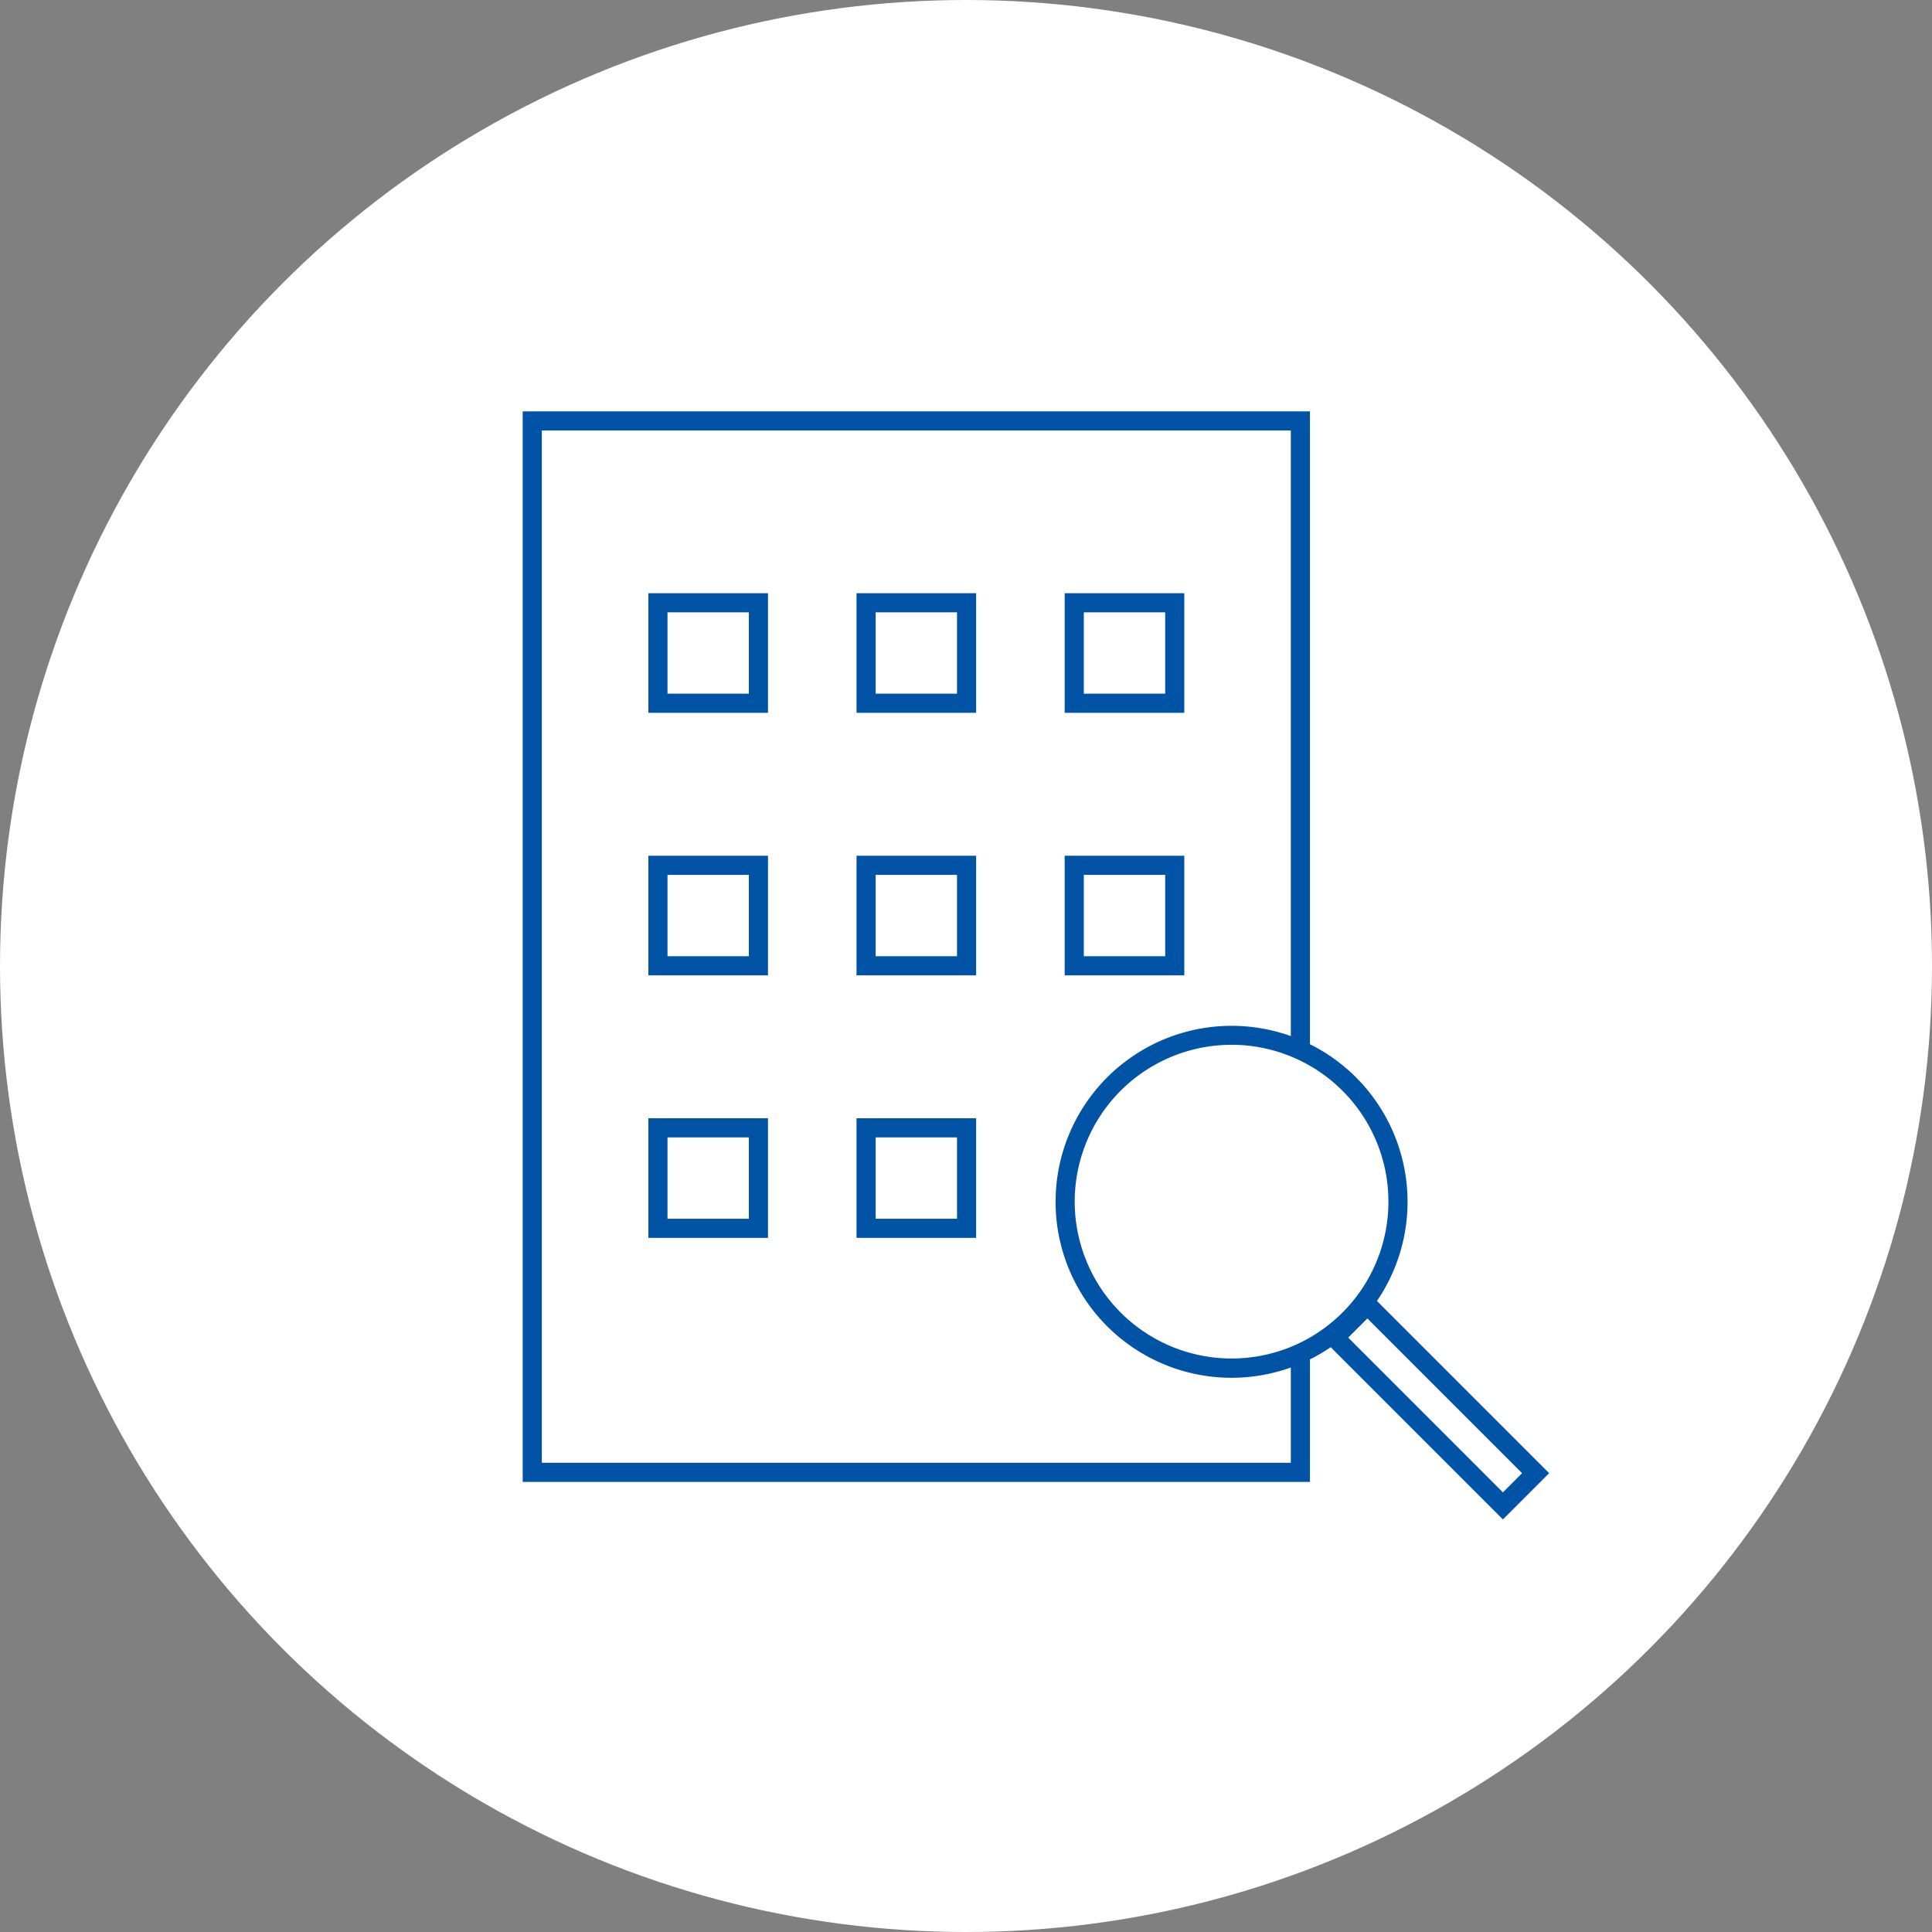
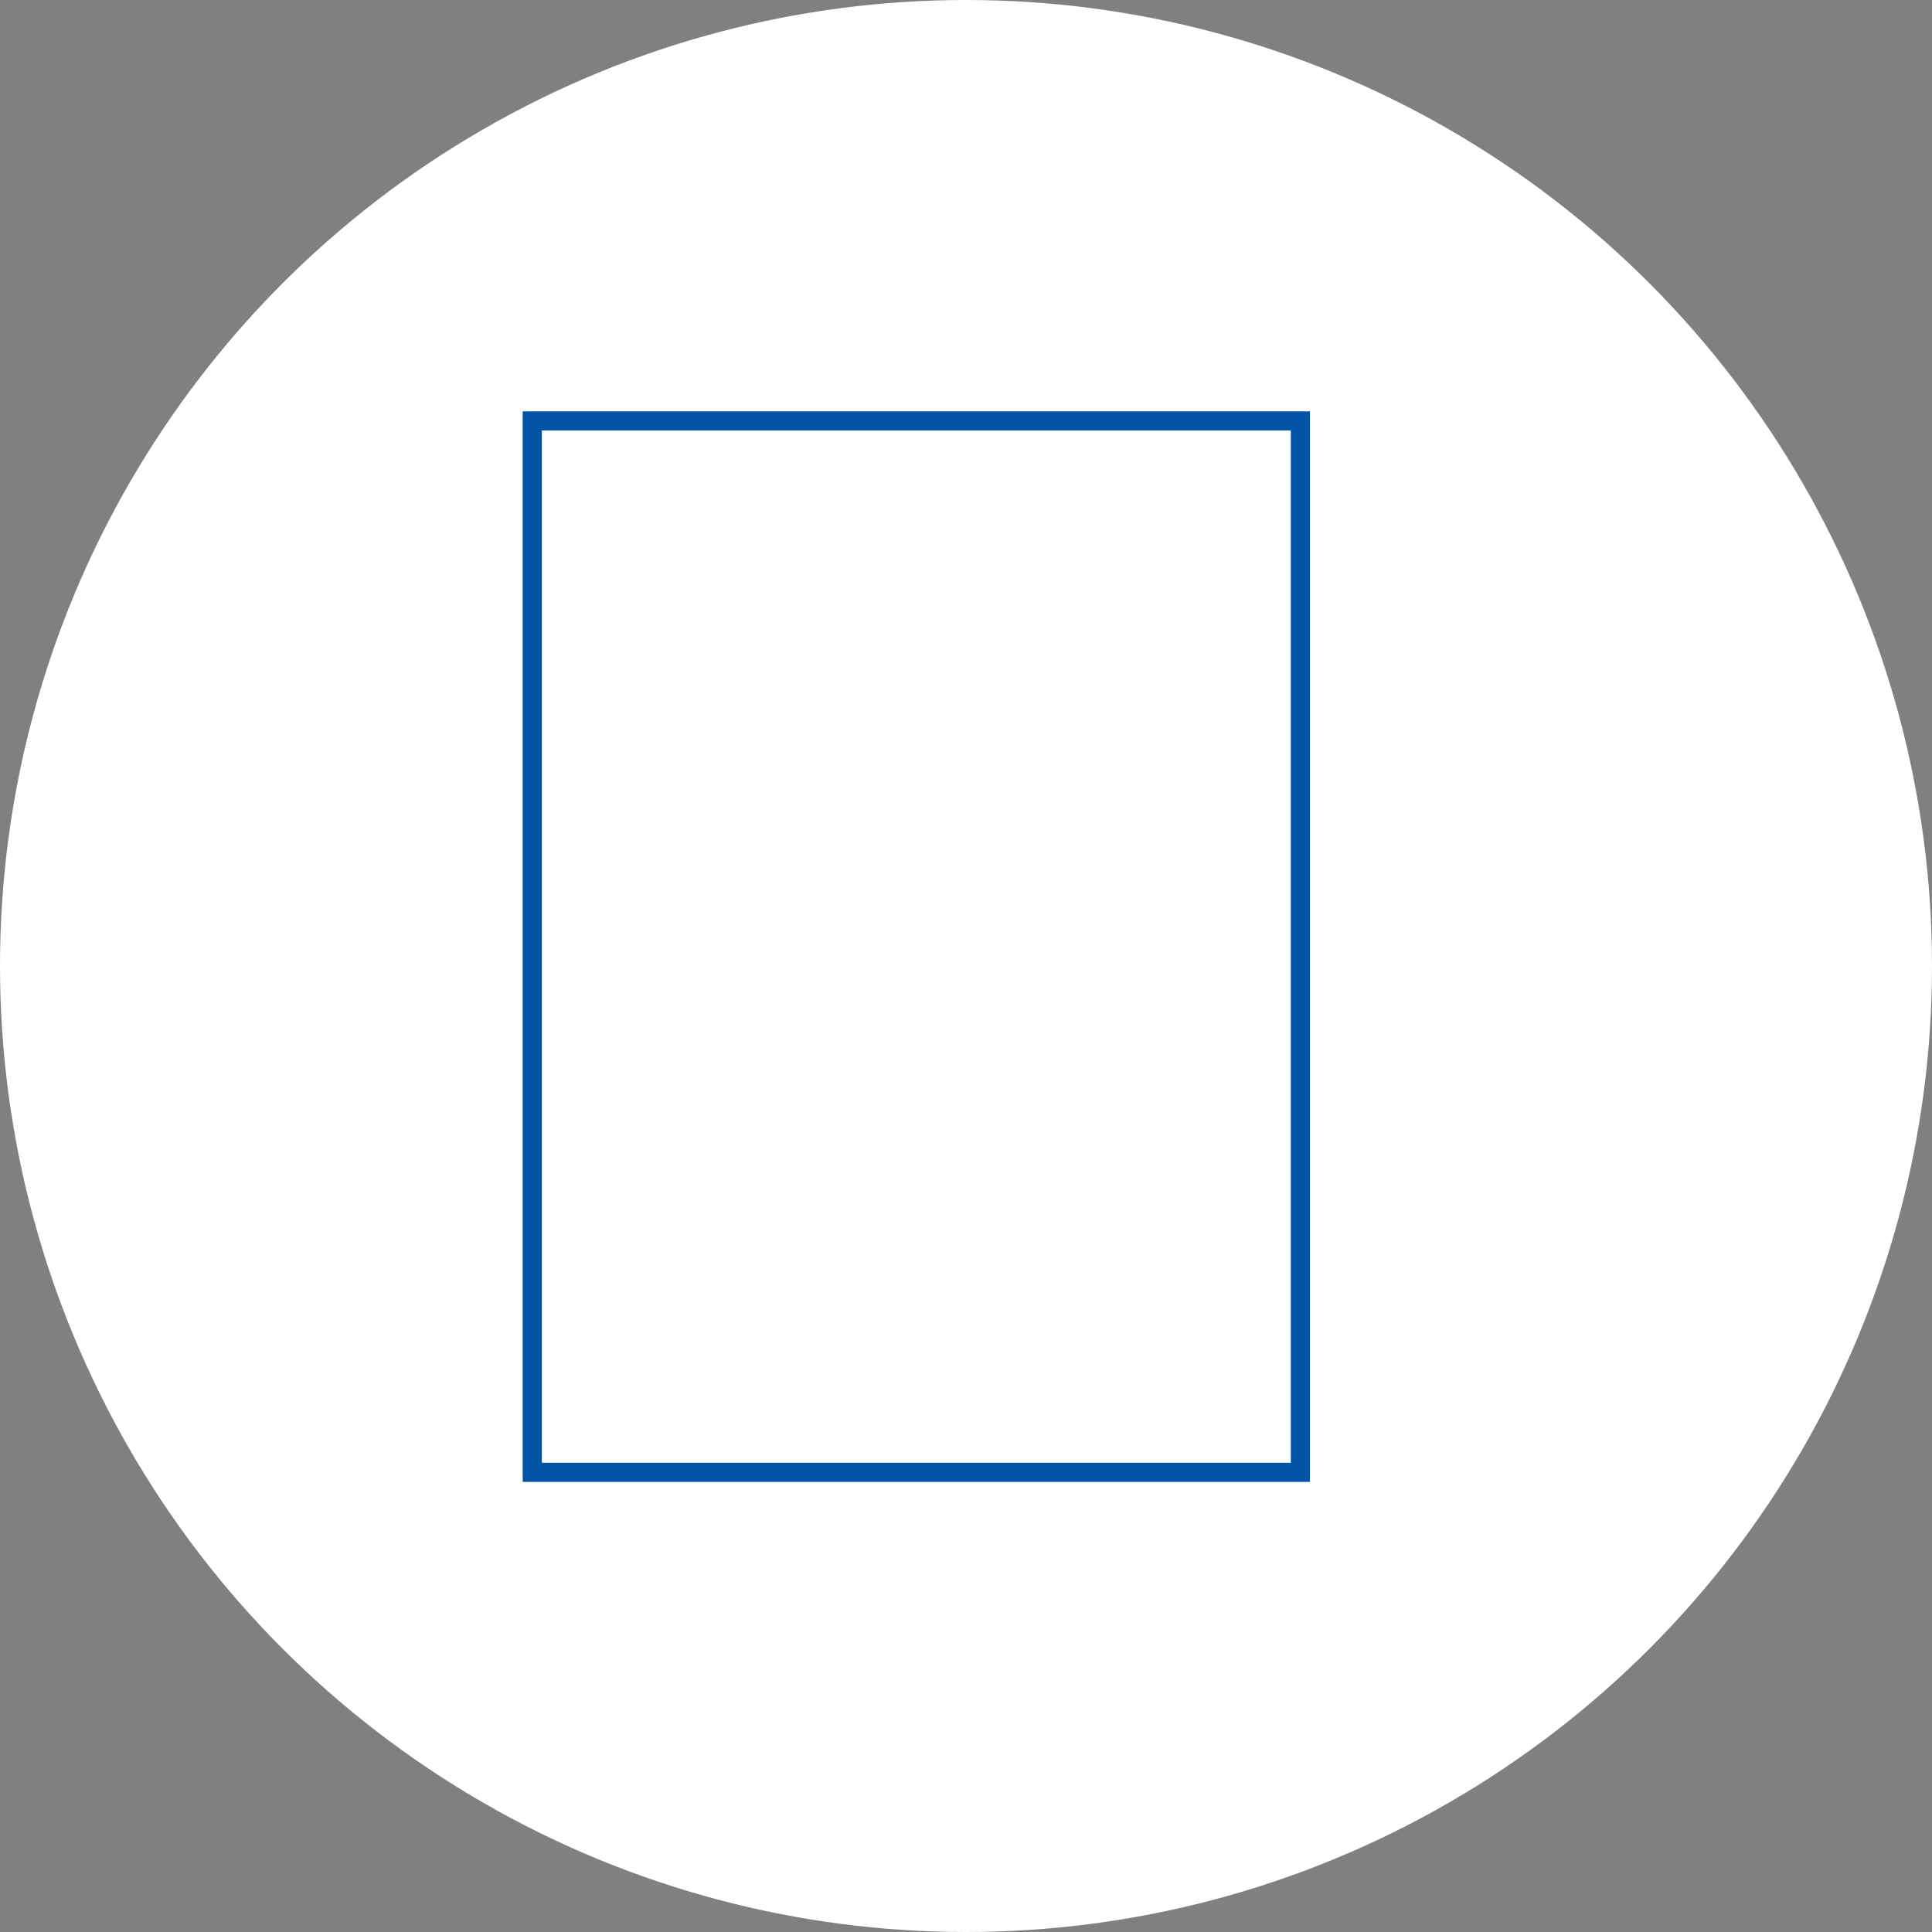
<svg xmlns="http://www.w3.org/2000/svg" width="101" height="101" viewBox="0 0 101 101">
  <rect x="0" y="0" width="101" height="101" fill="#808080" stroke="none" />
  <defs>
    <clipPath id="clip-path">
-       <rect id="長方形_52604" data-name="長方形 52604" width="65" height="65" fill="none" />
-     </clipPath>
+       </clipPath>
  </defs>
  <g id="グループ_75727" data-name="グループ 75727" transform="translate(-352 -1128)">
    <circle id="楕円形_1323" data-name="楕円形 1323" cx="50.5" cy="50.5" r="50.5" transform="translate(352 1128)" fill="#fff" />
    <g id="グループ_75596" data-name="グループ 75596" transform="translate(370 1146)">
      <path id="長方形_52593" data-name="長方形 52593" d="M-.5-.5H40.656V55.465H-.5ZM39.656.5H.5V54.465H39.656Z" transform="translate(9.825 4.005)" fill="#0053a5" />
      <g id="グループ_75595" data-name="グループ 75595">
        <g id="グループ_75594" data-name="グループ 75594" clip-path="url(#clip-path)">
          <path id="パス_167692" data-name="パス 167692" d="M52.528,38.674a8.7,8.7,0,1,0,0,12.3,8.7,8.7,0,0,0,0-12.3" fill="#fff" />
          <path id="楕円形_1342" data-name="楕円形 1342" d="M8.7-.5A9.2,9.2,0,1,1-.5,8.7,9.206,9.206,0,0,1,8.7-.5Zm0,17.392A8.2,8.2,0,1,0,.5,8.7,8.205,8.205,0,0,0,8.7,16.892Z" transform="translate(37.683 36.127)" fill="#0053a5" />
          <rect id="長方形_52594" data-name="長方形 52594" width="2.418" height="12.439" transform="translate(51.773 51.928) rotate(-45)" fill="#fff" />
          <path id="長方形_52595" data-name="長方形 52595" d="M-.5-.5H2.918V12.939H-.5ZM1.918.5H.5V11.939H1.918Z" transform="translate(51.773 51.928) rotate(-45)" fill="#0053a5" />
          <path id="長方形_52596" data-name="長方形 52596" d="M-.5-.5H5.753V5.753H-.5ZM4.753.5H.5V4.753H4.753Z" transform="translate(16.395 13.511)" fill="#0053a5" />
          <path id="長方形_52597" data-name="長方形 52597" d="M-.5-.5H5.753V5.753H-.5ZM4.753.5H.5V4.753H4.753Z" transform="translate(27.277 13.511)" fill="#0053a5" />
          <path id="長方形_52598" data-name="長方形 52598" d="M-.5-.5H5.753V5.753H-.5ZM4.753.5H.5V4.753H4.753Z" transform="translate(38.159 13.511)" fill="#0053a5" />
          <path id="長方形_52599" data-name="長方形 52599" d="M-.5-.5H5.753V5.753H-.5ZM4.753.5H.5V4.753H4.753Z" transform="translate(16.395 27.236)" fill="#0053a5" />
          <path id="長方形_52600" data-name="長方形 52600" d="M-.5-.5H5.753V5.753H-.5ZM4.753.5H.5V4.753H4.753Z" transform="translate(27.277 27.236)" fill="#0053a5" />
          <path id="長方形_52601" data-name="長方形 52601" d="M-.5-.5H5.753V5.753H-.5ZM4.753.5H.5V4.753H4.753Z" transform="translate(38.159 27.236)" fill="#0053a5" />
          <path id="長方形_52602" data-name="長方形 52602" d="M-.5-.5H5.753V5.753H-.5ZM4.753.5H.5V4.753H4.753Z" transform="translate(16.395 40.96)" fill="#0053a5" />
-           <path id="長方形_52603" data-name="長方形 52603" d="M-.5-.5H5.753V5.753H-.5ZM4.753.5H.5V4.753H4.753Z" transform="translate(27.277 40.96)" fill="#0053a5" />
        </g>
      </g>
    </g>
  </g>
</svg>